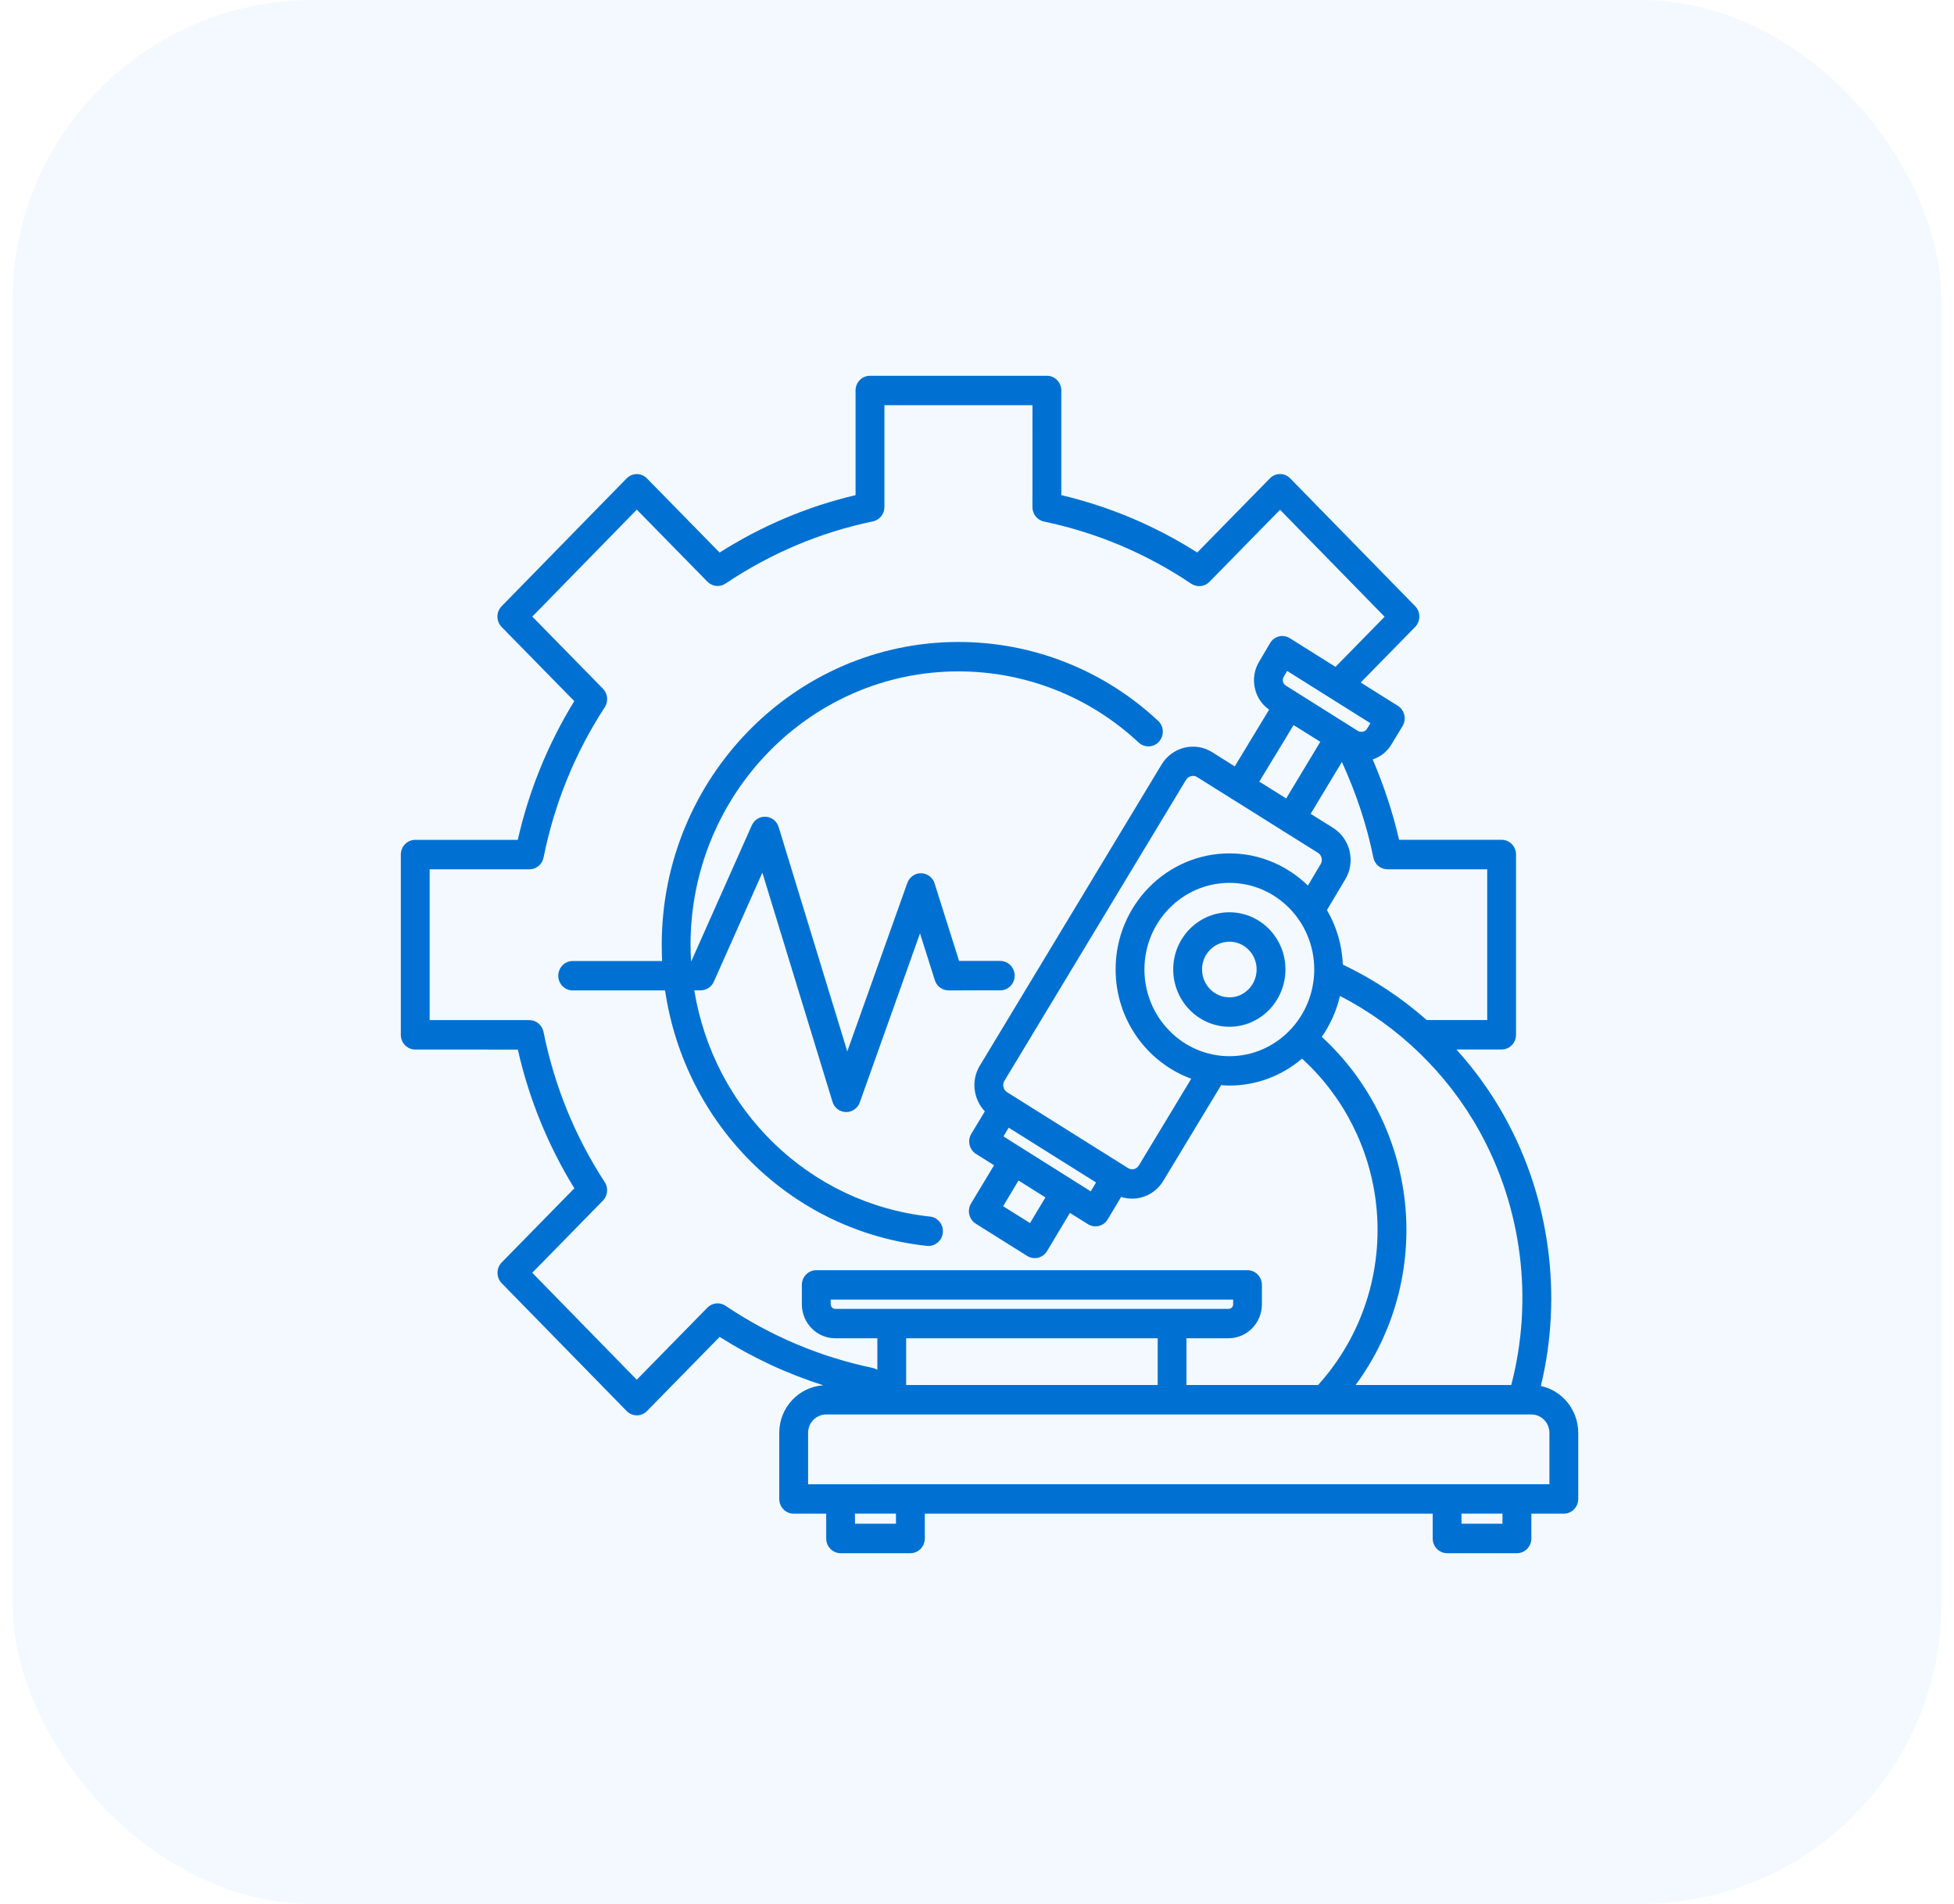
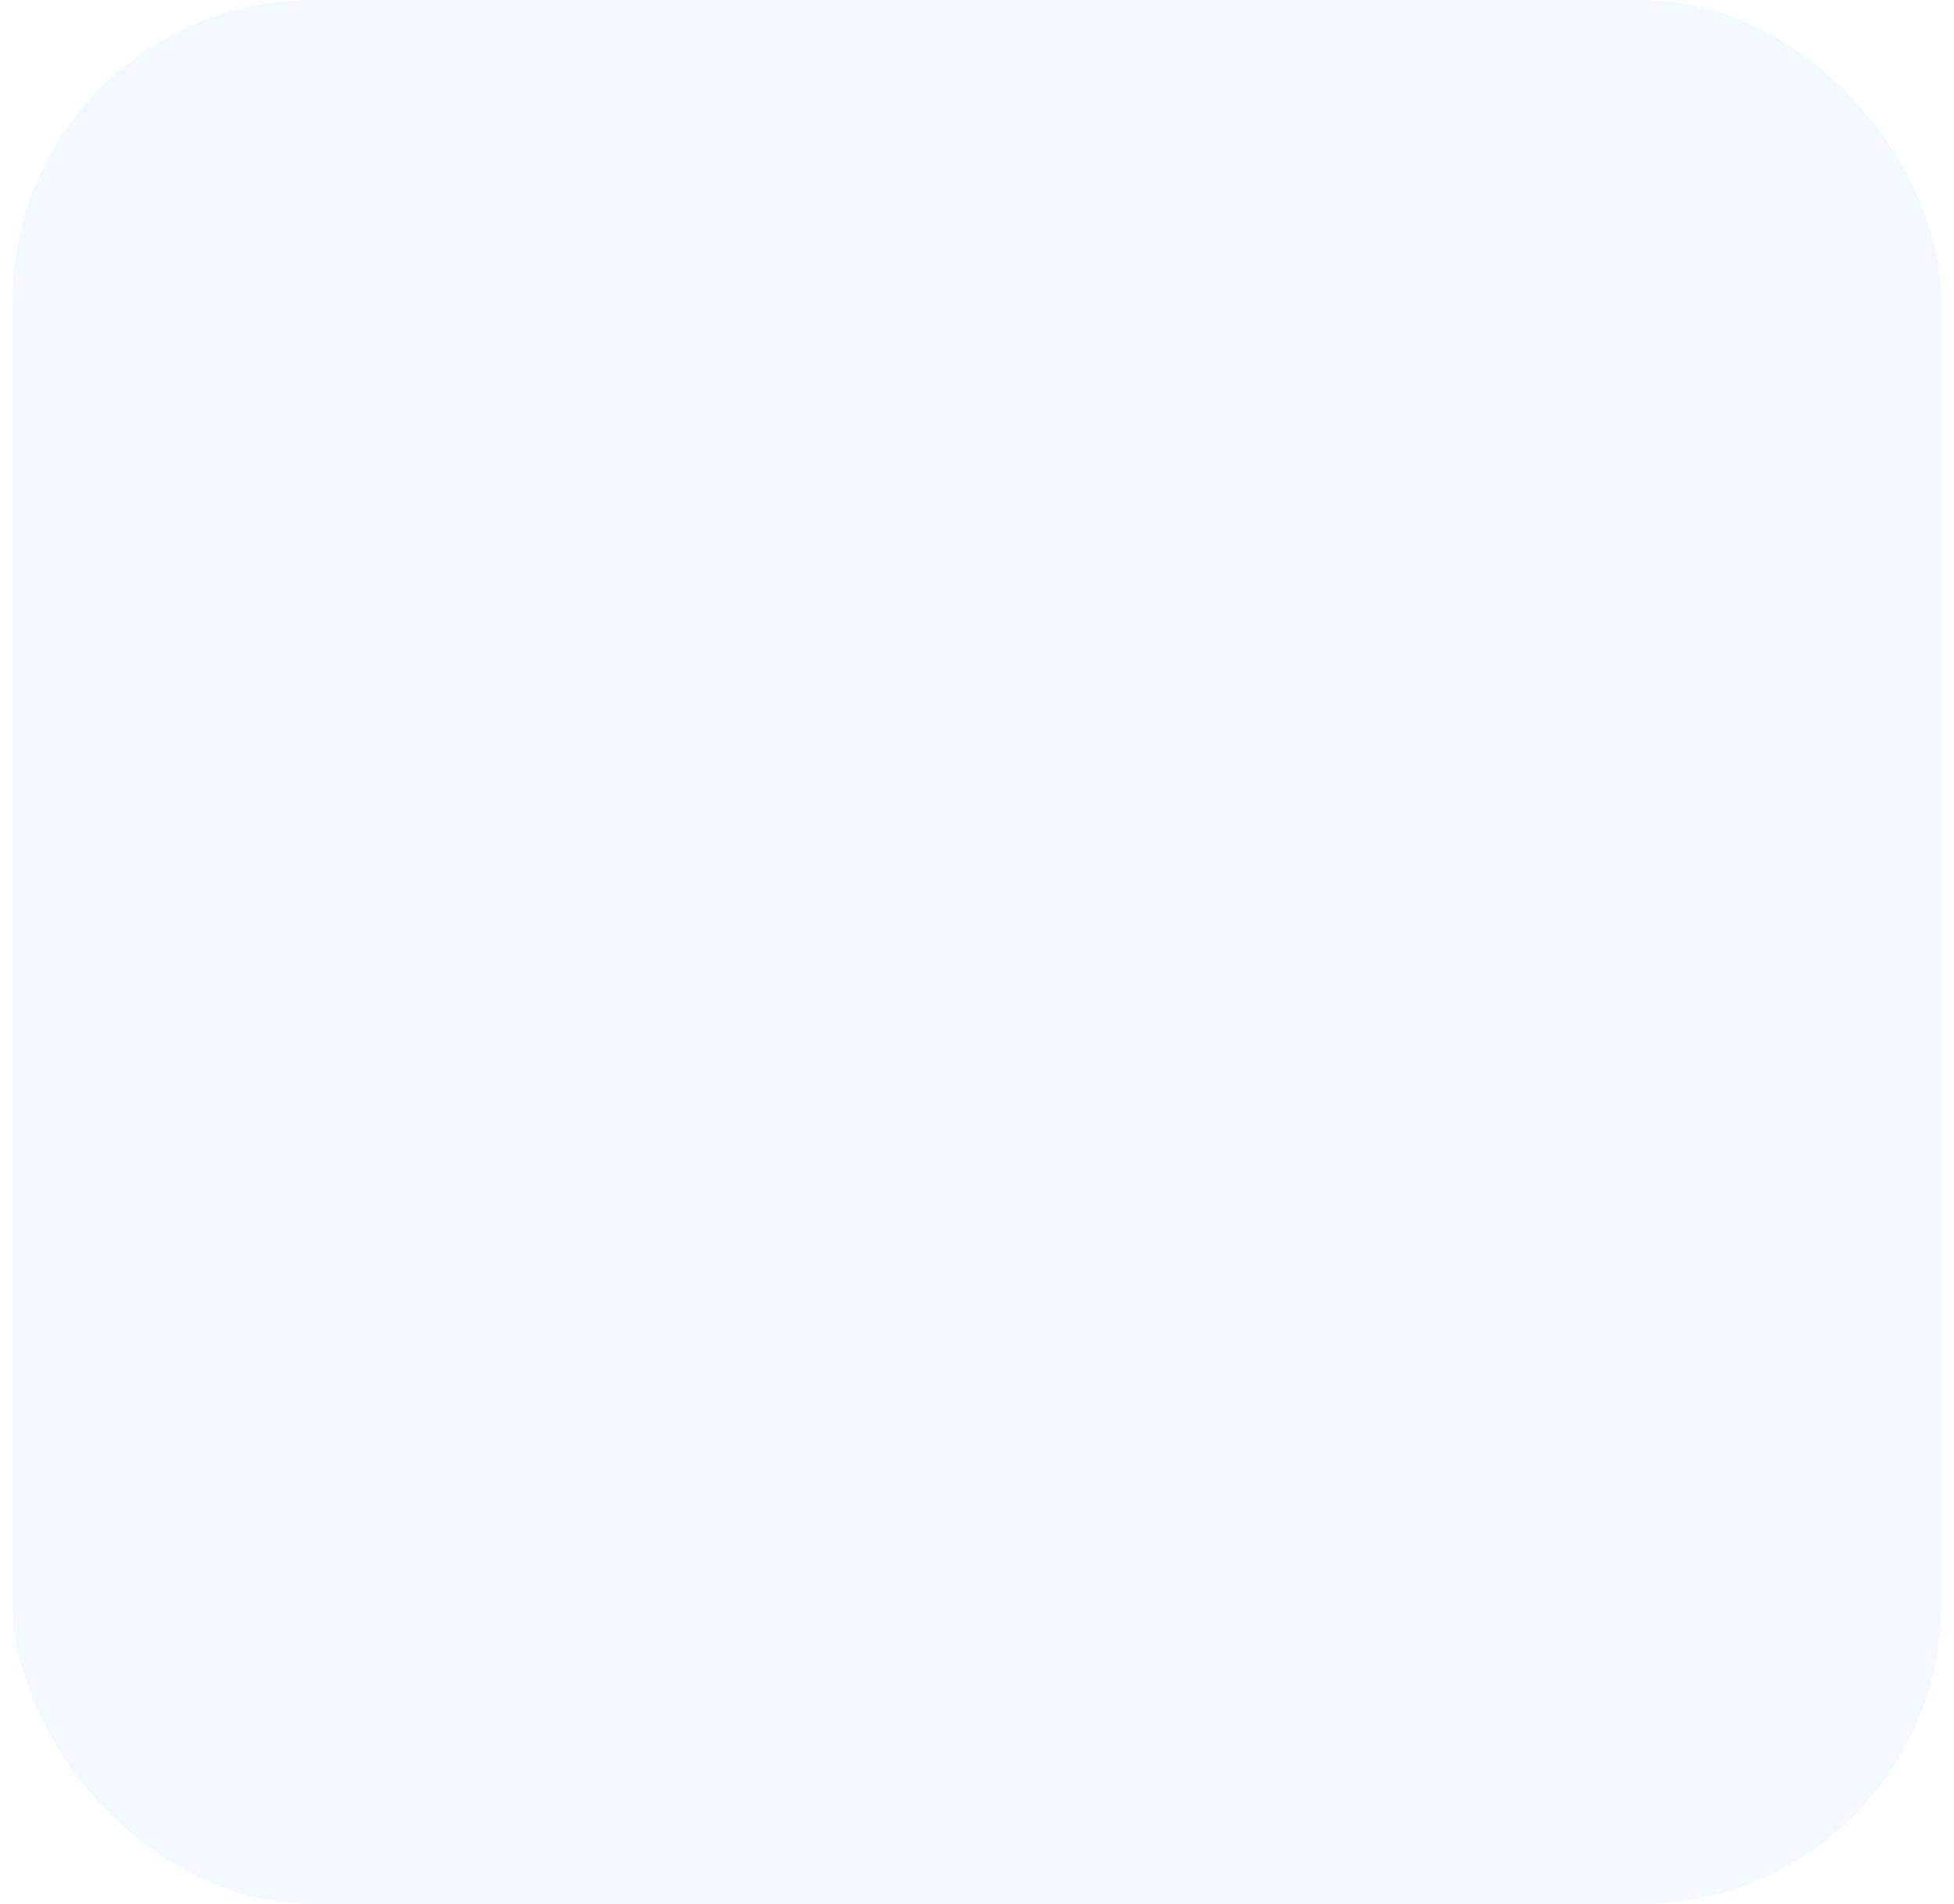
<svg xmlns="http://www.w3.org/2000/svg" width="78" height="76" viewBox="0 0 78 76" fill="none">
  <rect x="0.5" width="77" height="76" rx="12" fill="#007BFF" fill-opacity="0.05" />
-   <path d="M37.003 49.733C31.568 49.148 27.338 44.901 26.548 39.535H22.86C22.543 39.535 22.285 39.272 22.285 38.948C22.285 38.624 22.543 38.361 22.86 38.361H26.431C26.421 38.148 26.415 37.932 26.415 37.717C26.415 31.05 31.729 25.626 38.26 25.626C41.227 25.626 44.057 26.745 46.23 28.774C46.465 28.992 46.481 29.363 46.266 29.603C46.051 29.843 45.687 29.858 45.454 29.64C43.493 27.81 40.938 26.8 38.26 26.8C32.362 26.8 27.565 31.696 27.565 37.714C27.565 37.932 27.573 38.145 27.585 38.359H27.601L30.01 32.946C30.109 32.724 30.332 32.584 30.569 32.603C30.808 32.617 31.011 32.781 31.082 33.013L33.822 41.97L36.219 35.244C36.303 35.008 36.536 34.848 36.77 34.858C37.017 34.862 37.232 35.026 37.307 35.264L38.284 38.358H39.928C40.246 38.358 40.503 38.621 40.503 38.945C40.503 39.27 40.246 39.532 39.928 39.532L37.864 39.534C37.614 39.534 37.393 39.37 37.317 39.128L36.725 37.257L34.321 44.006C34.238 44.237 34.021 44.391 33.78 44.391H33.766C33.519 44.385 33.303 44.221 33.231 43.979L30.432 34.834L28.494 39.188C28.4 39.397 28.197 39.532 27.969 39.532H27.714C28.492 44.293 32.276 48.04 37.123 48.563C37.439 48.596 37.668 48.885 37.636 49.209C37.604 49.511 37.355 49.735 37.065 49.735C37.043 49.737 37.023 49.735 37.003 49.733ZM49.078 40.986C47.84 40.986 46.833 39.958 46.833 38.696C46.833 37.438 47.84 36.416 49.078 36.416C50.311 36.416 51.312 37.438 51.312 38.696C51.312 39.958 50.311 40.986 49.078 40.986ZM49.078 39.812C49.676 39.812 50.162 39.311 50.162 38.696C50.162 38.086 49.676 37.59 49.078 37.59C48.473 37.59 47.983 38.086 47.983 38.696C47.983 39.311 48.475 39.812 49.078 39.812ZM63 57.198V59.835C63 60.159 62.743 60.422 62.425 60.422H61.128V61.413C61.128 61.737 60.871 62 60.553 62H57.766C57.449 62 57.191 61.737 57.191 61.413V60.422H36.916V61.413C36.916 61.737 36.659 62 36.341 62H33.556C33.239 62 32.981 61.737 32.981 61.413V60.422H31.681C31.363 60.422 31.106 60.159 31.106 59.835V57.198C31.106 56.183 31.888 55.36 32.867 55.298C31.415 54.837 30.03 54.192 28.727 53.365L25.828 56.324C25.719 56.435 25.575 56.497 25.422 56.497H25.42C25.267 56.497 25.122 56.435 25.014 56.324L20.027 51.223C19.802 50.993 19.804 50.622 20.027 50.394L22.927 47.435C21.875 45.724 21.117 43.865 20.671 41.897L16.575 41.895C16.257 41.895 16 41.632 16 41.308V34.112C16 33.788 16.257 33.525 16.575 33.525H20.669C21.115 31.557 21.873 29.698 22.924 27.987L20.025 25.028C19.8 24.798 19.8 24.427 20.025 24.199L25.012 19.098C25.12 18.987 25.265 18.925 25.418 18.925H25.42C25.573 18.925 25.719 18.987 25.826 19.098L28.725 22.057C30.408 20.988 32.23 20.218 34.152 19.765V15.587C34.152 15.263 34.409 15 34.727 15H41.79C42.108 15 42.365 15.263 42.365 15.587V19.765C44.291 20.22 46.113 20.99 47.792 22.055L50.691 19.096C50.8 18.985 50.944 18.923 51.097 18.923C51.25 18.923 51.397 18.985 51.503 19.096L56.49 24.197C56.715 24.427 56.713 24.798 56.49 25.026L54.316 27.244L55.798 28.174C55.929 28.256 56.021 28.387 56.057 28.539C56.092 28.691 56.067 28.851 55.987 28.984L55.547 29.71C55.374 30.004 55.106 30.213 54.795 30.316C55.245 31.364 55.599 32.438 55.848 33.523H59.942C60.26 33.523 60.517 33.786 60.517 34.11V41.306C60.517 41.63 60.26 41.893 59.942 41.893H58.138C58.874 42.709 59.524 43.606 60.059 44.575C61.866 47.829 62.381 51.707 61.508 55.325C62.359 55.508 63 56.277 63 57.198ZM59.057 45.155C57.778 42.843 55.816 40.953 53.488 39.755C53.351 40.352 53.1 40.906 52.762 41.39C54.606 43.073 55.806 45.439 56.08 47.968C56.363 50.599 55.651 53.201 54.113 55.286H60.326C61.215 51.892 60.762 48.225 59.057 45.155ZM45.269 46.666C45.325 46.651 45.405 46.614 45.462 46.52L47.553 43.06C45.795 42.418 44.533 40.707 44.533 38.694C44.533 36.141 46.571 34.065 49.081 34.065C50.293 34.065 51.393 34.557 52.209 35.349L52.718 34.495C52.81 34.344 52.762 34.138 52.613 34.044L51.264 33.199C51.252 33.192 51.24 33.19 51.228 33.182C51.212 33.172 51.2 33.16 51.186 33.149L49.199 31.904C49.191 31.9 49.181 31.898 49.173 31.893C49.161 31.885 49.153 31.877 49.143 31.869L47.786 31.019C47.639 30.925 47.44 30.976 47.345 31.128L40.091 43.149C40.001 43.298 40.051 43.504 40.2 43.598L44.83 46.502C44.834 46.504 44.84 46.506 44.842 46.508C44.846 46.51 44.85 46.514 44.854 46.518L45.023 46.625C45.099 46.67 45.186 46.684 45.269 46.666ZM43.541 47.556L43.752 47.201L40.266 45.014L40.055 45.363L42.82 47.103C42.822 47.103 42.824 47.105 42.824 47.105C42.826 47.105 42.828 47.107 42.828 47.109L43.541 47.556ZM40.043 48.149L41.117 48.822L41.732 47.798L40.658 47.123L40.043 48.149ZM50.269 31.2L51.342 31.873L52.704 29.611L51.638 28.943L50.269 31.2ZM49.078 42.161C50.944 42.161 52.462 40.606 52.462 38.696C52.462 36.791 50.944 35.242 49.078 35.242C47.205 35.242 45.683 36.791 45.683 38.696C45.683 40.606 47.207 42.161 49.078 42.161ZM54.821 34.228C54.561 32.935 54.133 31.657 53.566 30.416L52.319 32.486L53.214 33.046C53.908 33.485 54.121 34.411 53.695 35.111L52.969 36.327C53.345 36.97 53.572 37.71 53.602 38.504C54.815 39.081 55.945 39.828 56.952 40.718H59.367V34.7H55.384C55.11 34.7 54.875 34.503 54.821 34.228ZM54.704 28.869L51.38 26.782L51.252 26.999C51.196 27.091 51.204 27.169 51.214 27.208C51.224 27.247 51.25 27.319 51.326 27.366L54.207 29.178C54.316 29.244 54.497 29.215 54.563 29.1L54.704 28.869ZM28.962 52.124C30.764 53.334 32.742 54.169 34.843 54.606C34.908 54.621 34.968 54.645 35.022 54.678V53.42H33.339C32.605 53.42 32.008 52.811 32.008 52.062V51.291C32.008 50.966 32.266 50.704 32.583 50.704H49.798C50.116 50.704 50.373 50.966 50.373 51.291V52.062C50.373 52.811 49.778 53.42 49.042 53.42H47.361V55.286H52.615C54.374 53.34 55.221 50.734 54.935 48.095C54.692 45.844 53.618 43.749 51.974 42.258C51.187 42.929 50.176 43.333 49.076 43.333C48.966 43.333 48.855 43.325 48.746 43.316L46.44 47.131C46.239 47.47 45.916 47.712 45.533 47.806C45.419 47.835 45.304 47.847 45.19 47.847C45.041 47.847 44.896 47.823 44.753 47.778L44.219 48.672C44.14 48.806 44.011 48.902 43.863 48.937C43.819 48.947 43.772 48.953 43.728 48.953C43.621 48.953 43.517 48.922 43.426 48.865L42.709 48.416L41.796 49.94C41.715 50.074 41.587 50.168 41.44 50.205C41.396 50.215 41.349 50.221 41.305 50.221C41.201 50.221 41.096 50.193 41.004 50.135L38.951 48.847C38.679 48.676 38.597 48.315 38.762 48.04L39.681 46.514L38.961 46.062C38.691 45.892 38.607 45.531 38.774 45.256L39.313 44.363C38.856 43.879 38.754 43.13 39.114 42.537L46.368 30.518C46.798 29.812 47.705 29.593 48.391 30.028L49.289 30.592L50.661 28.327C50.379 28.13 50.176 27.838 50.096 27.49C50.007 27.11 50.07 26.72 50.275 26.39L50.697 25.674C50.775 25.538 50.904 25.444 51.055 25.405C51.202 25.368 51.36 25.395 51.491 25.477L53.311 26.62L55.271 24.619L51.097 20.349L48.278 23.226C48.085 23.423 47.782 23.453 47.554 23.302C45.759 22.095 43.781 21.26 41.673 20.819C41.406 20.763 41.213 20.523 41.213 20.244L41.215 16.173H35.304V20.238C35.304 20.517 35.111 20.757 34.843 20.813C32.742 21.25 30.764 22.085 28.962 23.295C28.735 23.447 28.434 23.416 28.239 23.22L25.42 20.343L21.248 24.613L24.069 27.492C24.262 27.689 24.292 27.998 24.141 28.23C22.951 30.059 22.13 32.078 21.698 34.23C21.644 34.503 21.409 34.7 21.133 34.7H17.15V40.721H21.131C21.404 40.721 21.64 40.916 21.696 41.191C22.128 43.343 22.949 45.36 24.139 47.188C24.29 47.42 24.26 47.73 24.067 47.927L21.246 50.806L25.418 55.076L28.237 52.199C28.434 52 28.735 51.97 28.962 52.124ZM46.213 55.286V53.42H36.172V55.286H46.213ZM49.044 52.247C49.143 52.247 49.225 52.165 49.225 52.062V51.877H33.16V52.062C33.16 52.163 33.241 52.247 33.341 52.247H49.044ZM35.764 60.42H34.127L34.13 60.824H35.766L35.764 60.42ZM59.976 60.42H58.339V60.824H59.976V60.42ZM61.85 57.198C61.85 56.792 61.526 56.462 61.128 56.462H60.768H60.766H60.764H32.98C32.581 56.462 32.258 56.792 32.258 57.198V59.248L61.85 59.246L61.85 57.198Z" fill="#0071D3" />
</svg>